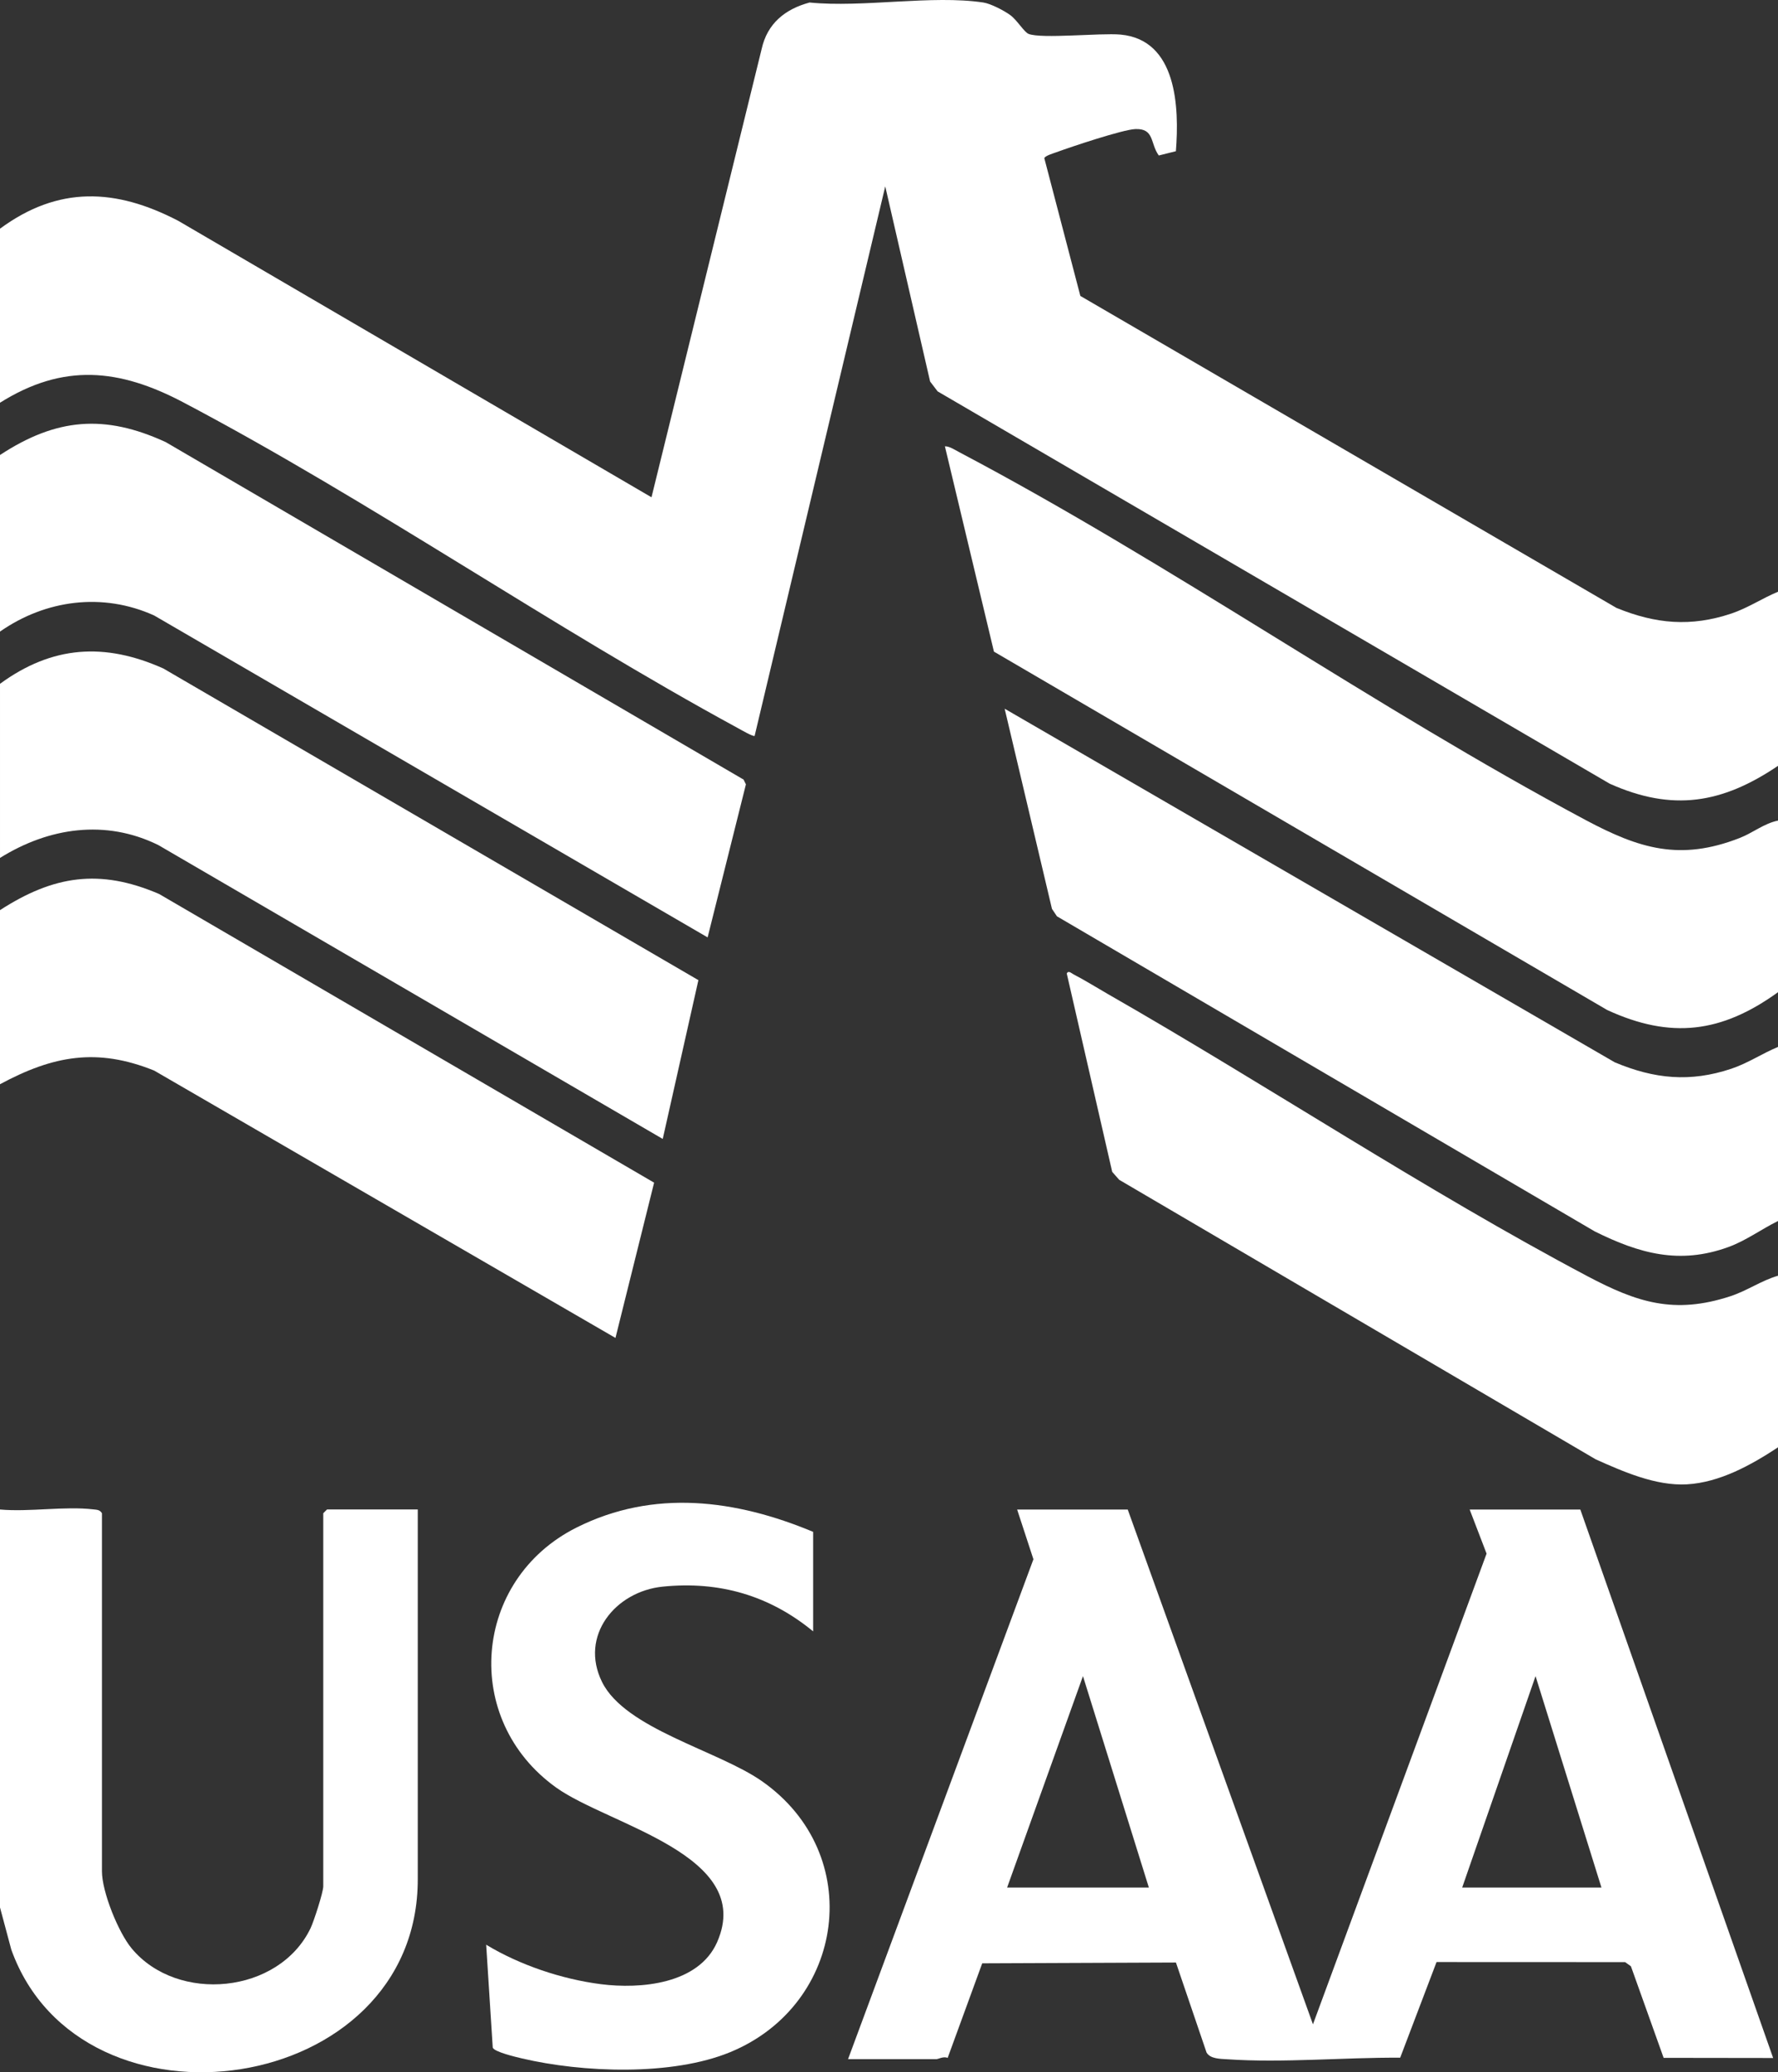
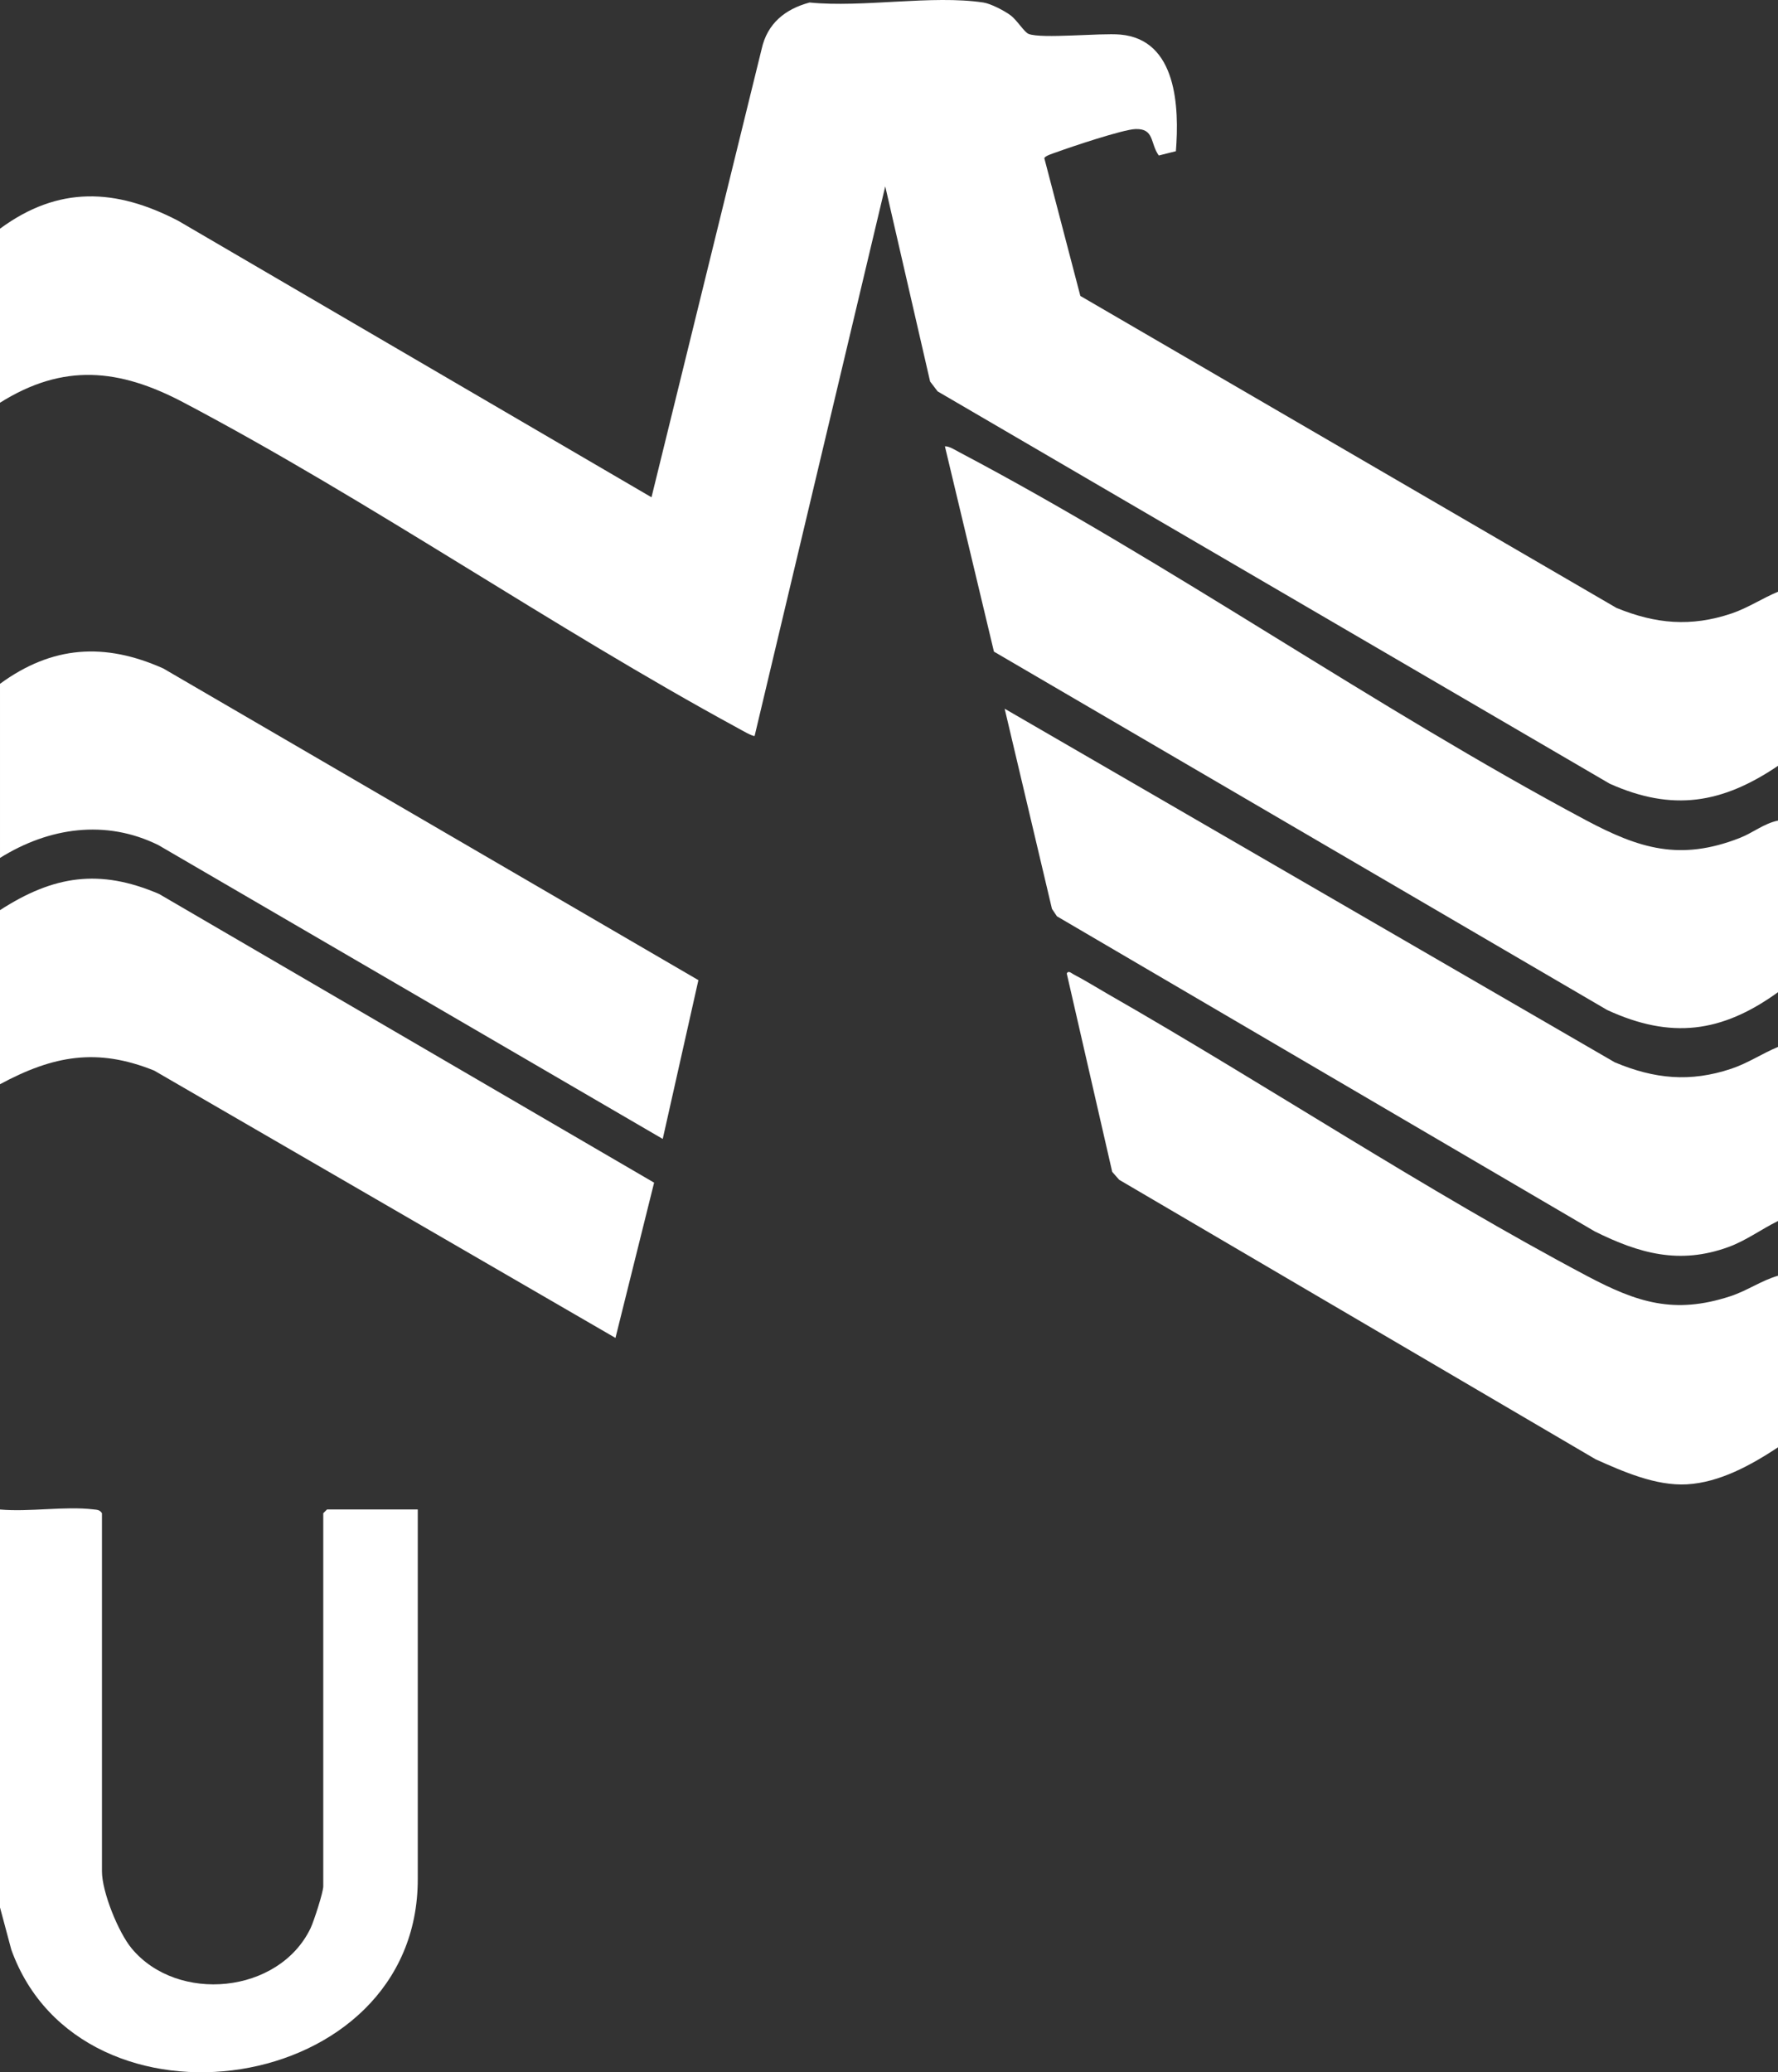
<svg xmlns="http://www.w3.org/2000/svg" id="Layer_1" version="1.1" viewBox="0 0 715 833.23">
  <rect x="0" y="0" width="715" height="833.23" fill="#333333" stroke="none" />
  <defs>
    <style>
      .st0 {
        fill: #fff;
      }
    </style>
  </defs>
  <g id="yAlRpq">
    <g>
      <g>
-         <path class="st0" d="M0,182.95c22.62-14.85,42.09-16.51,66.67-5.17l232.35,135.68.94,1.92-15.4,61.53L61.98,247.47c-20.68-9.34-43.6-6.34-61.98,6.48v-71Z" />
        <g>
          <path class="st0" d="M0,91.95c23.53-17.33,46.57-16.23,71.67-3.17l190.32,111.17,44.29-180.22c2.27-10.29,9.43-16.07,19.28-18.72,21.38,2.14,49.28-3.11,69.88,0,2.97.45,8.39,3.26,10.89,5.11,2.71,2.01,5.54,6.82,7.32,7.52,5.26,2.05,28.91-.45,36.9.26,22.81,2.04,23.7,29.41,22.32,46.9l-6.88,1.72c-3.52-4.88-1.69-10.93-9.44-10.62-5.1.2-25.91,7.17-31.76,9.32-1.09.4-4.6,1.43-4.83,2.39l14.49,55.38,215.57,125.43c15.74,6.45,29.91,7.74,46.24,2.27,6.62-2.22,12.35-6.11,18.74-8.76v70c-22.44,15.17-42.41,18.5-67.68,7.18l-270.26-157.74-3.03-3.97-18.04-78.46-52.53,220.98c-.95.19-5.45-2.47-6.77-3.18-75.03-40.78-147.72-91.29-223.02-130.98-25.7-13.54-48.17-15.85-73.67.17v-70Z" />
          <path class="st0" d="M715,329.95v69c-22.69,16.38-43.09,18.94-68.67,7.17l-246.63-144.11-19.72-82.55c1.77-.08,4.08,1.47,5.69,2.31,85.18,44.93,166.99,102.62,252.02,147.98,21.55,11.49,37.93,16.54,61.83,7.22,5.44-2.12,9.86-5.89,15.48-7.02Z" />
          <path class="st0" d="M715,420.95v70c-6.77,3.33-12.83,7.88-20.01,10.49-19.61,7.11-35.73,2.6-53.67-6.3l-216.29-126.71-2-3-19.02-80.47,245.32,142.17c15.93,6.7,30.32,8.14,46.94,2.58,6.62-2.22,12.35-6.11,18.74-8.76Z" />
          <path class="st0" d="M715,512.95v69c-10.77,7.1-23.4,14.13-36.64,14.88-12.46.7-25.63-5.11-36.68-10.06l-191.61-112.39-2.81-3.19-18.27-79.73c.59-1.42,1.88-.13,2.7.3,4.62,2.39,9.41,5.4,13.98,8.02,63.87,36.56,128.02,79.14,192.66,113.34,20,10.58,34.94,15.45,57.44,8.1,6.9-2.25,12.45-6.3,19.23-8.27Z" />
        </g>
        <path class="st0" d="M0,274.95c21.01-15.36,42.1-16.7,65.67-6.17l215.18,125.32-14.34,63.85-202.84-118.16c-21.21-10.47-44.07-7.07-63.67,5.17v-70Z" />
        <path class="st0" d="M0,365.95c21.55-13.93,40.07-16.77,63.99-6.49l199.05,116.07-15.54,62.43-185.51-107.5c-23.02-9.28-40.64-6-61.99,5.49v-70Z" />
      </g>
      <g>
        <path class="st0" d="M0,606.95c11.84,1.06,26-1.41,37.55-.05,1.46.17,2.57.12,3.45,1.55v144c0,8.22,6.58,24.55,11.98,31.02,18.43,22.13,59.18,18.28,71.9-8.15,1.3-2.71,5.12-14.46,5.12-16.88v-150l1.5-1.5h36.5v148.49c.24,87.79-135.35,106.81-163.46,28.47l-4.54-16.96v-160Z" />
        <g>
-           <path class="st0" d="M453.5,606.95l74.49,207,69.82-189.26-6.8-17.73h44.5l77.54,220.53-44.04-.06-13.15-36.81-2.32-1.68-75.85-.03-14.62,38.46c-22.52-.15-47.2,2.16-69.58.63-2.69-.18-6.76-.1-8.29-2.71l-12.31-36.19-77.9.32-13.9,38.04c-1.66-.76-3.77.5-4.56.5h-35.5l74.55-201-6.55-20h44.5ZM462,758.95l-26.5-85.01-30.5,85.01h57ZM644,758.95l-26.5-85.01-29.5,85.01h56Z" />
-           <path class="st0" d="M327,615.95v40c-17.55-14.43-37.69-20.3-60.49-17.99-19.07,1.93-33.6,19.78-24.39,38.37,9.33,18.84,46.6,27.52,64.2,39.8,42.13,29.39,33.63,89.91-12.63,108.99-23.4,9.66-59.39,8.3-83.88,2.52-2.39-.56-11.08-2.61-11.66-4.34l-2.64-41.36c13.43,8.15,30.44,13.87,46.13,15.87,15.92,2.03,39.34.04,46.77-16.97,15.28-34.94-43.6-46.96-64.73-62.07-38.25-27.34-33.61-83.59,8.12-104.54,31.11-15.62,64.12-11.27,95.21,1.71Z" />
-         </g>
+           </g>
      </g>
    </g>
  </g>
</svg>